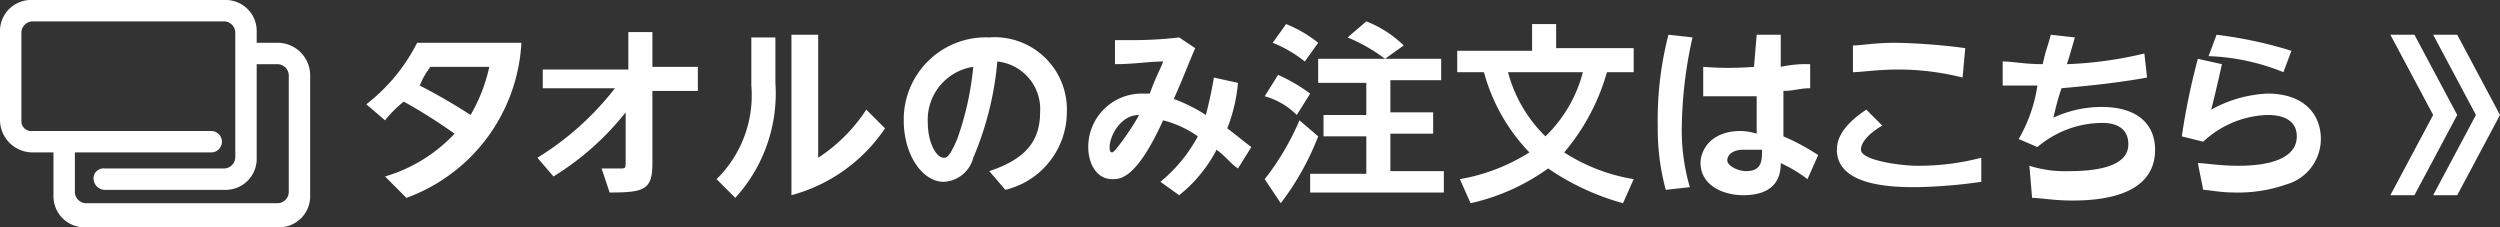
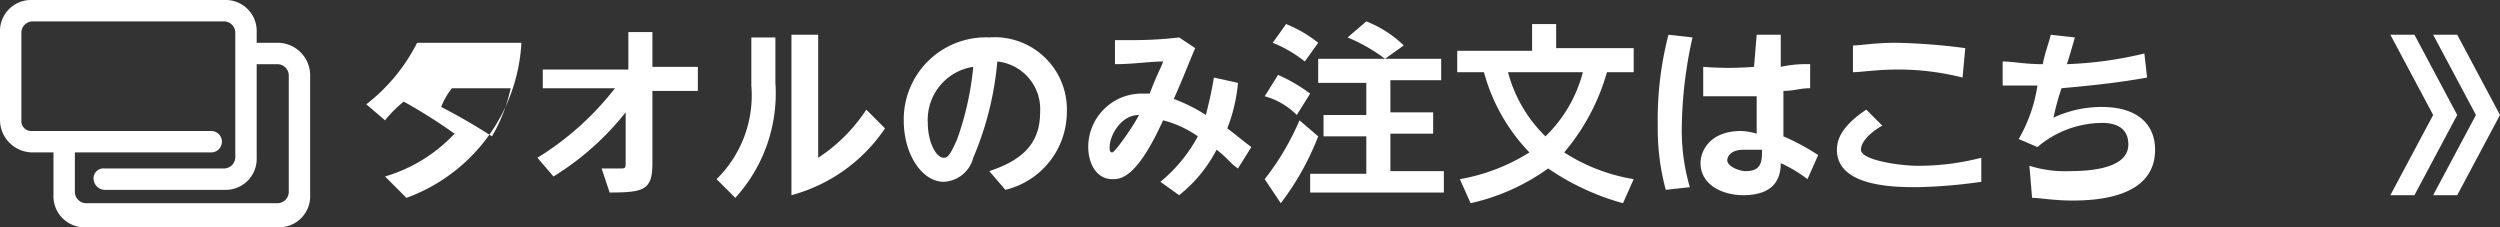
<svg xmlns="http://www.w3.org/2000/svg" id="レイヤー_1" data-name="レイヤー 1" viewBox="0 0 93.5 8.5">
  <rect x="0" y="0" width="93.5" height="8.5" fill="#333333" stroke="none" />
  <defs>
    <style>.cls-1{fill:#fff;}</style>
  </defs>
  <title>towel_bt</title>
-   <path class="cls-1" d="M17.4,8.9A5.8,5.8,0,0,0,20,7.3a19.92,19.92,0,0,0-1.9-1.2,4.51,4.51,0,0,0-.7.7l-.7-.6a6.75,6.75,0,0,0,1.9-2.3h3.9a6.54,6.54,0,0,1-4.3,5.8Zm1.7-4.1a2.74,2.74,0,0,0-.4.7,21.87,21.87,0,0,1,1.9,1.1,6.16,6.16,0,0,0,.7-1.8Z" transform="translate(-3 -2.3)" />
+   <path class="cls-1" d="M17.4,8.9A5.8,5.8,0,0,0,20,7.3a19.92,19.92,0,0,0-1.9-1.2,4.51,4.51,0,0,0-.7.7l-.7-.6a6.75,6.75,0,0,0,1.9-2.3h3.9a6.54,6.54,0,0,1-4.3,5.8m1.7-4.1a2.74,2.74,0,0,0-.4.7,21.87,21.87,0,0,1,1.9,1.1,6.16,6.16,0,0,0,.7-1.8Z" transform="translate(-3 -2.3)" />
  <path class="cls-1" d="M26.5,3.5h.9V4.8h1.7v.9H27.4V8.4c0,1-.3,1.1-1.6,1.1l-.3-.9h.7c.2,0,.2,0,.2-.3V6.5a10.35,10.35,0,0,1-2.7,2.4l-.6-.7A10.91,10.91,0,0,0,26,5.6H23.3V4.9h3.2Z" transform="translate(-3 -2.3)" />
  <path class="cls-1" d="M32,3.7V5.4a5.8,5.8,0,0,1-1.5,4.3L29.8,9a4.39,4.39,0,0,0,1.3-3.5V3.7Zm1.6-.1V8.2a6.17,6.17,0,0,0,1.8-1.8l.7.7a6.14,6.14,0,0,1-3.5,2.5v-6Z" transform="translate(-3 -2.3)" />
  <path class="cls-1" d="M40,8.7c1.2-.4,1.9-1,1.9-2.2a1.79,1.79,0,0,0-1.6-1.9,11.78,11.78,0,0,1-.9,3.6,1.2,1.2,0,0,1-1.1.9c-.8,0-1.5-1-1.5-2.3A3.07,3.07,0,0,1,40,3.7a2.7,2.7,0,0,1,2.9,2.8,3,3,0,0,1-2.3,2.9ZM37.7,6.9c0,.7.3,1.3.6,1.3.1,0,.2,0,.5-.7a11.13,11.13,0,0,0,.6-2.7A2,2,0,0,0,37.7,6.9Z" transform="translate(-3 -2.3)" />
  <path class="cls-1" d="M46.4,9.1a5.73,5.73,0,0,0,1.4-1.7,3.93,3.93,0,0,0-1.3-.6C45.5,9,44.9,9,44.6,9c-.6,0-.9-.6-.9-1.2a2,2,0,0,1,2-2H46c.3-.8.4-.9.5-1.2-.5,0-1.1.1-1.8.1V3.8h.8a14.78,14.78,0,0,0,1.6-.1l.6.4c-.3.7-.4,1-.8,1.9a6.22,6.22,0,0,1,1.2.6c.1-.4.2-.8.3-1.4l.9.2a6.07,6.07,0,0,1-.4,1.7c.4.3.5.4.9.7l-.5.8c-.3-.2-.4-.4-.8-.7a5.26,5.26,0,0,1-1.4,1.7ZM44.5,7.8c0,.1,0,.2.1.2s.8-1,1-1.4C44.9,6.6,44.5,7.4,44.5,7.8Z" transform="translate(-3 -2.3)" />
  <path class="cls-1" d="M52.3,7.4a10.1,10.1,0,0,1-1.4,2.5L50.3,9a9.75,9.75,0,0,0,1.3-2.2ZM50.8,5.1a6.35,6.35,0,0,1,1.2.7l-.5.8a2.72,2.72,0,0,0-1.2-.7Zm.3-1.9a4.73,4.73,0,0,1,1.2.7l-.5.7a4.73,4.73,0,0,0-1.2-.7Zm3.7,1.3a6.38,6.38,0,0,0-1.4-.8l.7-.6a4.19,4.19,0,0,1,1.4.9l-.7.5h2.1v.8H55V6.5h1.6v.8H55V8.7h2v.8H52V8.8h2.1V7.4H52.5V6.6h1.6V5.4H52.3V4.5Z" transform="translate(-3 -2.3)" />
  <path class="cls-1" d="M63.7,9.9a9.31,9.31,0,0,1-2.8-1.3A7.91,7.91,0,0,1,58,9.9L57.6,9a7.16,7.16,0,0,0,2.6-1,6.91,6.91,0,0,1-1.7-3h-1V4.2h2.8v-1h.9v.9h2.9V5h-1a8,8,0,0,1-1.6,3,6.83,6.83,0,0,0,2.6,1ZM59.4,5a5.2,5.2,0,0,0,1.4,2.4A5.15,5.15,0,0,0,62.2,5Z" transform="translate(-3 -2.3)" />
  <path class="cls-1" d="M66.3,3.7A16,16,0,0,0,65.9,7a7.55,7.55,0,0,0,.3,2.3l-.9.1A8.75,8.75,0,0,1,65,7a12.67,12.67,0,0,1,.4-3.4Zm2.4-.1h.9V4.8a4.48,4.48,0,0,1,1.1-.1v.9c-.4,0-.6.1-1,.1V7.4a8.26,8.26,0,0,1,1.3.7l-.4.9a5.3,5.3,0,0,0-1-.6c0,.4-.1,1.2-1.4,1.2-.8,0-1.6-.4-1.6-1.2,0-.5.4-1.2,1.5-1.2a2.14,2.14,0,0,1,.6.1V5.9h-2V4.8a12,12,0,0,0,1.9,0Zm-.5,4.3c-.4,0-.6.2-.6.4s.4.4.7.4c.6,0,.6-.4.6-.8Z" transform="translate(-3 -2.3)" />
  <path class="cls-1" d="M77.1,9.1a19.42,19.42,0,0,1-2.4.2c-.8,0-3,0-3-1.4,0-.4.2-.9,1.1-1.5l.6.6c-.2.1-.8.5-.8.9s1.5.6,2.1.6a9.29,9.29,0,0,0,2.4-.3Zm-.7-3.9A9.86,9.86,0,0,0,74,4.9c-.8,0-1.4.1-1.7.1V4c.3,0,.8-.1,1.6-.1a22.75,22.75,0,0,1,2.6.2Z" transform="translate(-3 -2.3)" />
  <path class="cls-1" d="M78.9,8.5a4.39,4.39,0,0,0,1.5.2c.8,0,2.2-.1,2.2-1s-1-.8-1.1-.8a3.76,3.76,0,0,0-2.3.9l-.7-.3a5.68,5.68,0,0,0,.7-2H77.9V4.6c.4,0,.8.1,1.5.1.1-.5.2-.7.3-1.1l.9.1c-.2.7-.2.7-.3,1a14.46,14.46,0,0,0,2.9-.4l.1.9c-1.1.2-2.1.3-3.2.4a9.68,9.68,0,0,0-.3,1.1,4.27,4.27,0,0,1,1.8-.4c1.4,0,2,.7,2,1.6,0,1.8-2.2,1.9-3.1,1.9-.7,0-1.2-.1-1.5-.1Z" transform="translate(-3 -2.3)" />
-   <path class="cls-1" d="M86.1,4.7c-.2.9-.3,1.3-.4,1.7a4.77,4.77,0,0,1,2.1-.6c1.4,0,2,.8,2,1.7a1.77,1.77,0,0,1-1.3,1.7,5.41,5.41,0,0,1-1.9.3c-.6,0-1-.1-1.2-.1l-.2-1c.3,0,.8.1,1.5.1.4,0,2.2,0,2.2-1.1,0-.8-.9-.8-1.1-.8a3.69,3.69,0,0,0-2.4,1l-.8-.2a25.18,25.18,0,0,1,.6-2.9Zm2.3.3a8.12,8.12,0,0,0-2.8-.6l.3-.8a15.87,15.87,0,0,1,2.8.6Z" transform="translate(-3 -2.3)" />
  <path class="cls-1" d="M92.4,9.6l1.6-3-1.6-3h.9l1.6,3-1.6,3Z" transform="translate(-3 -2.3)" />
  <path class="cls-1" d="M94,9.6l1.6-3L94,3.6h.9l1.6,3-1.6,3Z" transform="translate(-3 -2.3)" />
  <path class="cls-1" d="M13.4,3.9h-.8V3.5a1.16,1.16,0,0,0-1.2-1.2H4.2A1.16,1.16,0,0,0,3,3.5V6.8A1.22,1.22,0,0,0,4.2,8H5V9.6a1.16,1.16,0,0,0,1.2,1.2h7.2a1.16,1.16,0,0,0,1.2-1.2V5.1A1.22,1.22,0,0,0,13.4,3.9Zm.4,5.6a.43.43,0,0,1-.4.4H6.2a.43.43,0,0,1-.4-.4V8h5.1a.4.4,0,0,0,0-.8H4.2a.37.37,0,0,1-.4-.4V3.5a.43.43,0,0,1,.4-.4h7.2a.43.43,0,0,1,.4.4V8.2a.43.43,0,0,1-.4.4H6.9a.37.37,0,0,0-.4.4.43.43,0,0,0,.4.4h4.5a1.16,1.16,0,0,0,1.2-1.2V4.7h.8a.43.43,0,0,1,.4.4Z" transform="translate(-3 -2.3)" />
</svg>